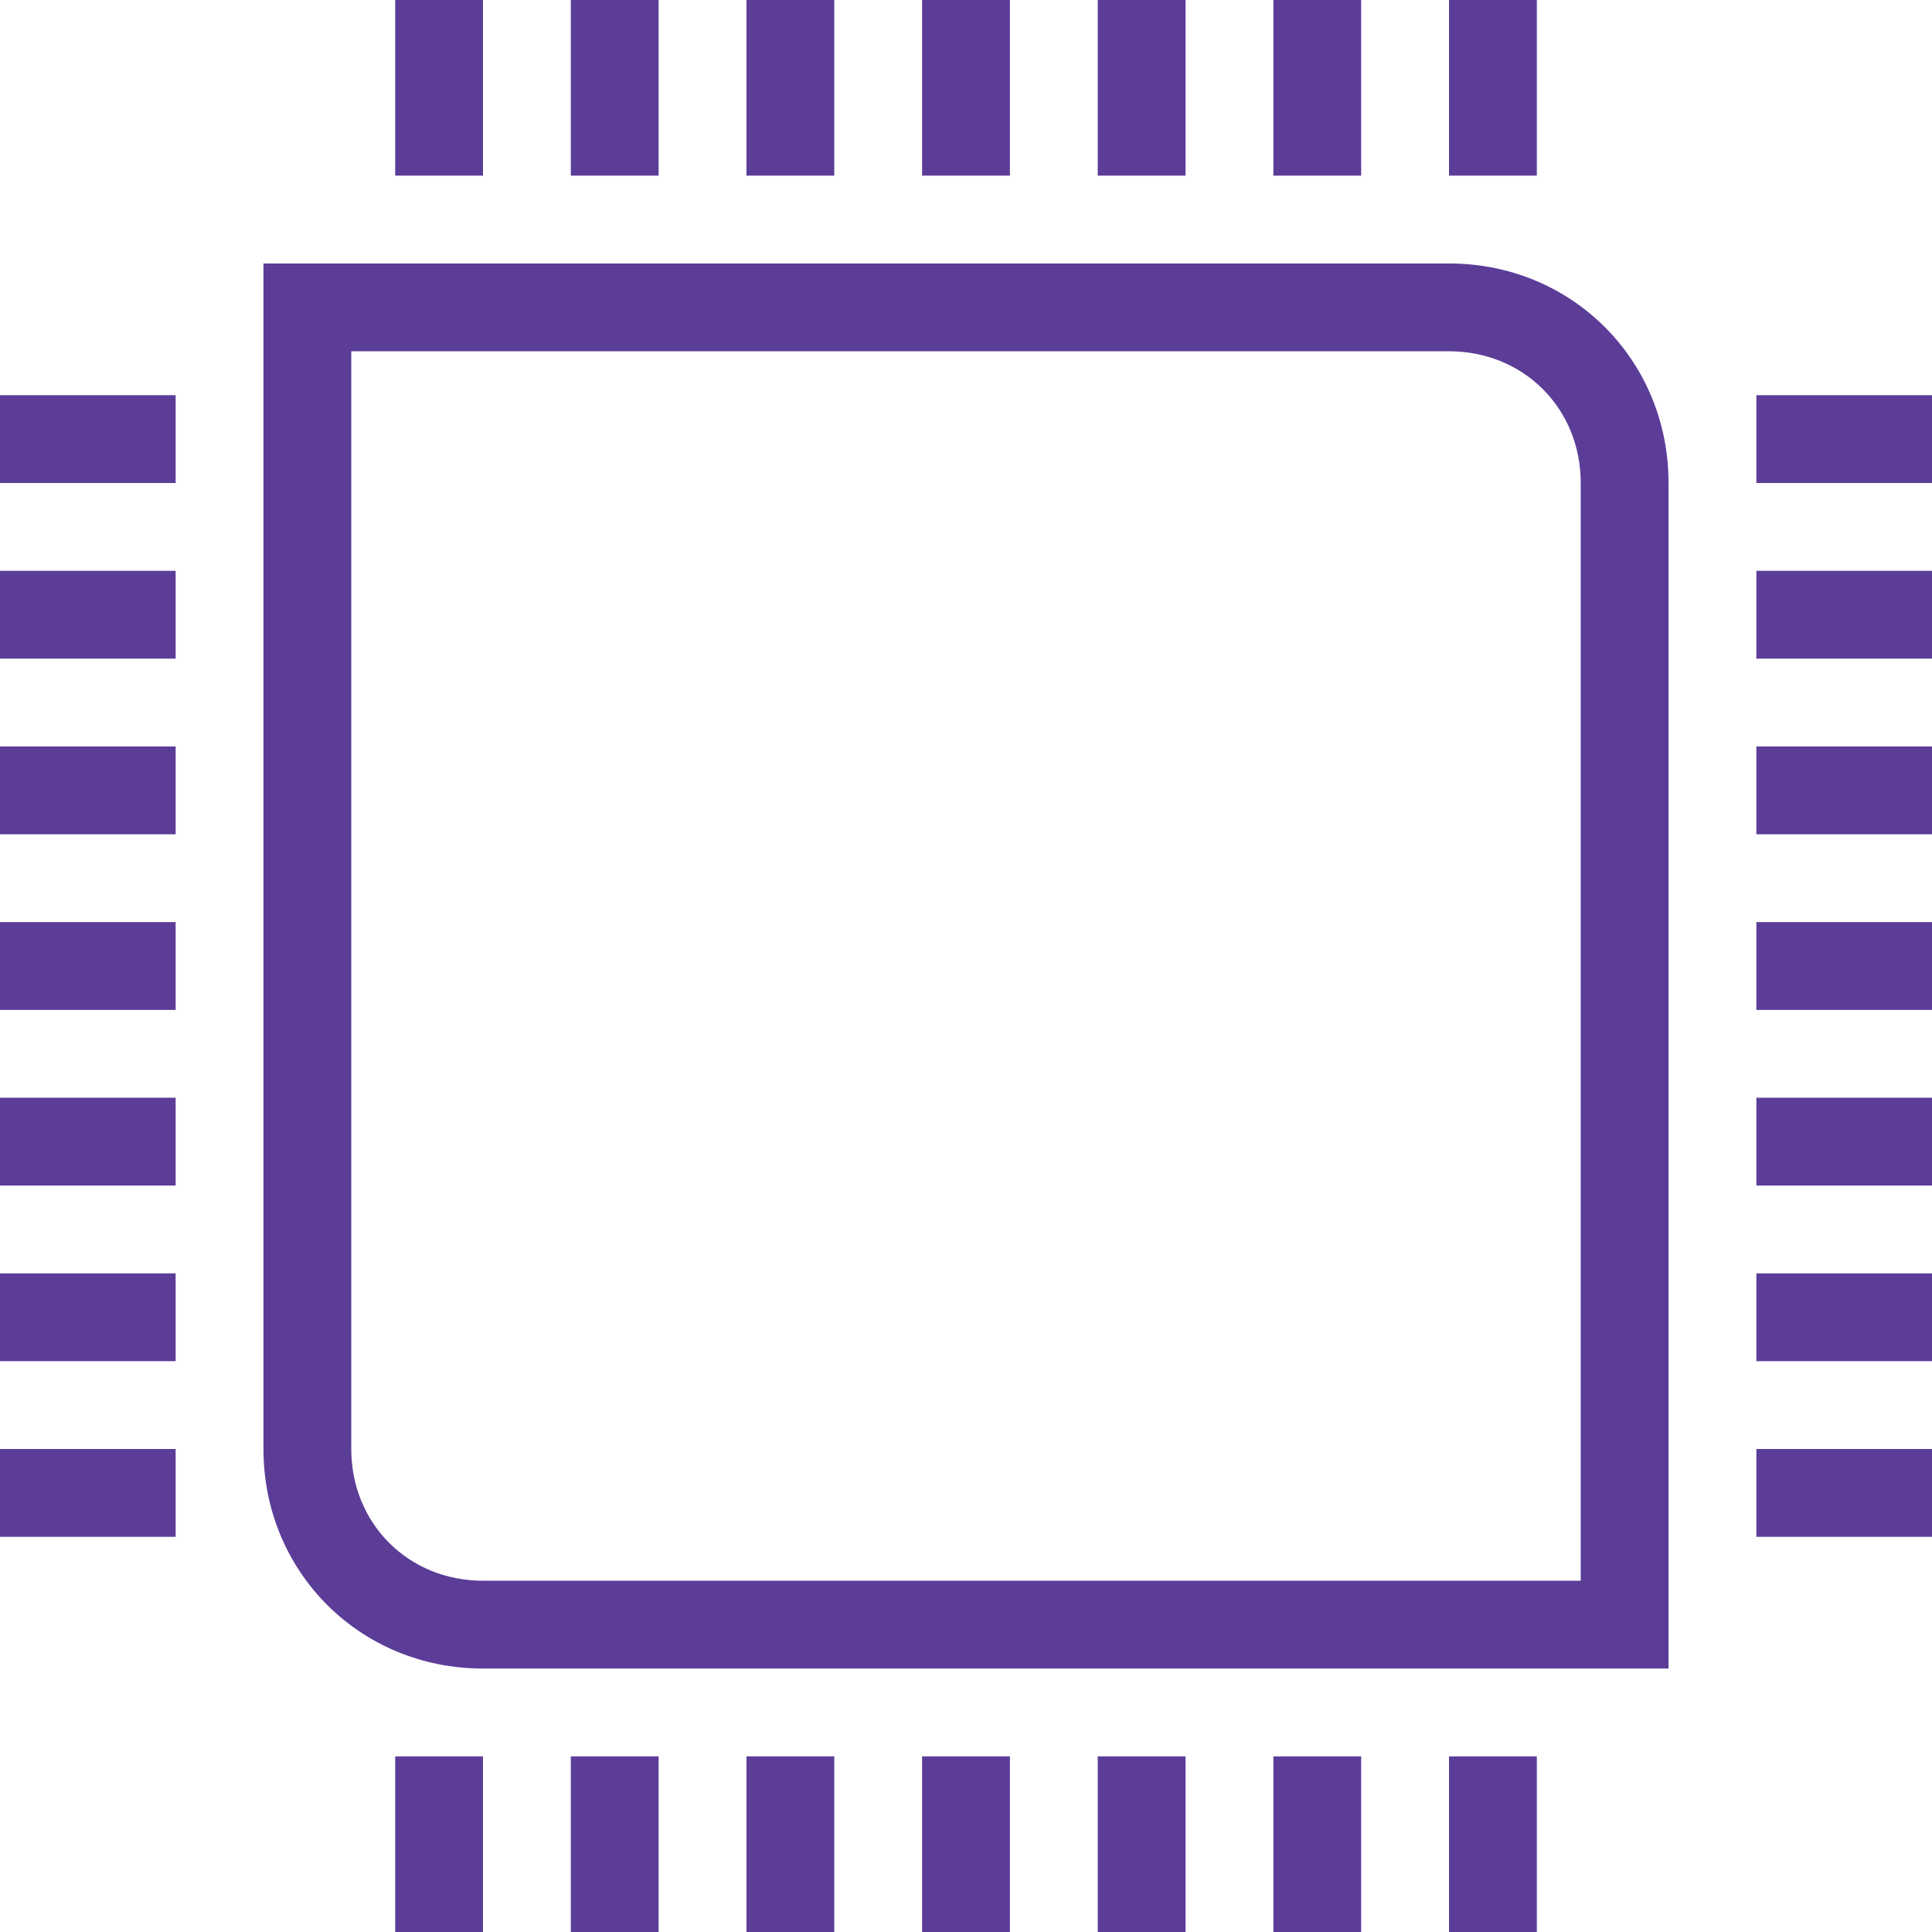
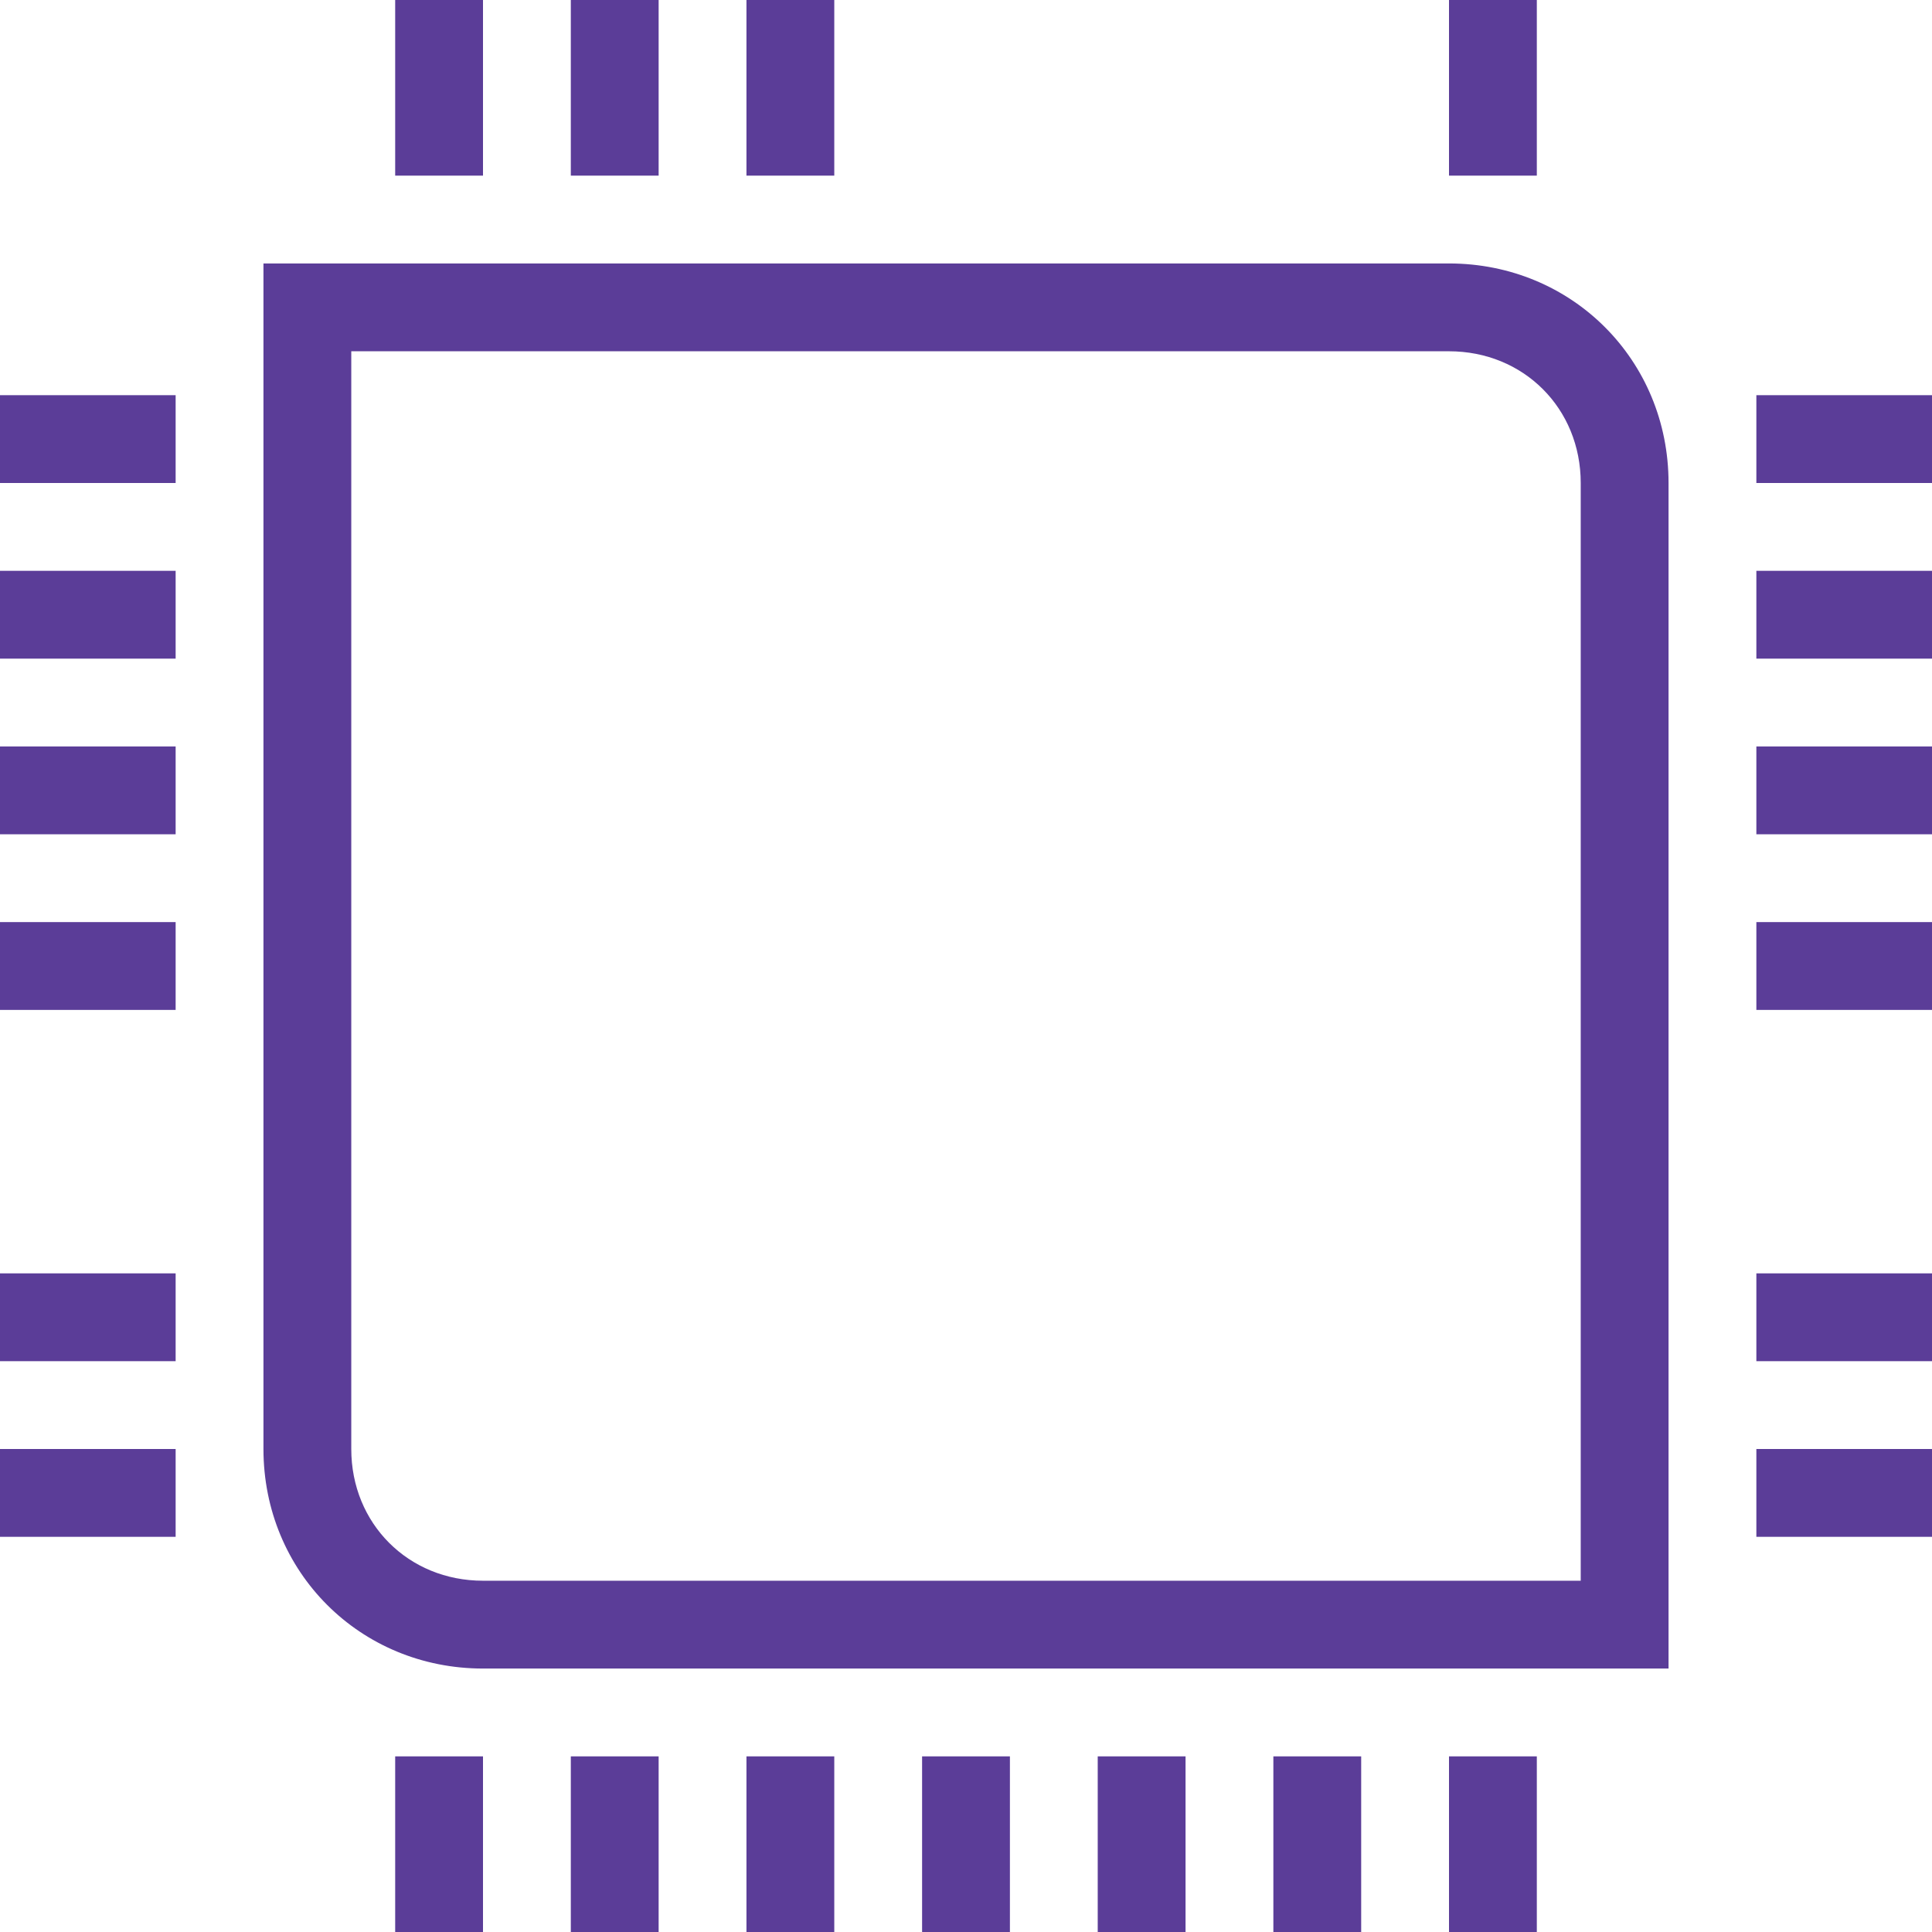
<svg xmlns="http://www.w3.org/2000/svg" id="Layer_2" viewBox="0 0 44 44">
  <defs>
    <style>
      .cls-1 {
        fill: #5b3d98;
      }
    </style>
  </defs>
  <g id="Layer_1-2" data-name="Layer_1">
    <g id="PICTOS">
-       <path class="cls-1" d="M38,11c0-2.8-2.2-5-5-5H6v27c0,2.8,2.2,5,5,5h27V11ZM36,36H11c-1.7,0-3-1.3-3-3V8h25c1.7,0,3,1.3,3,3v25Z" />
+       <path class="cls-1" d="M38,11c0-2.8-2.2-5-5-5H6v27c0,2.8,2.2,5,5,5h27V11ZM36,36H11c-1.7,0-3-1.3-3-3V8h25c1.7,0,3,1.3,3,3v25" />
      <rect class="cls-1" x="9" width="2" height="4" />
      <rect class="cls-1" x="13" width="2" height="4" />
      <rect class="cls-1" x="17" width="2" height="4" />
-       <rect class="cls-1" x="21" width="2" height="4" />
-       <rect class="cls-1" x="25" width="2" height="4" />
-       <rect class="cls-1" x="29" width="2" height="4" />
      <rect class="cls-1" x="33" width="2" height="4" />
      <rect class="cls-1" x="9" y="40" width="2" height="4" />
      <rect class="cls-1" x="13" y="40" width="2" height="4" />
      <rect class="cls-1" x="17" y="40" width="2" height="4" />
      <rect class="cls-1" x="21" y="40" width="2" height="4" />
      <rect class="cls-1" x="25" y="40" width="2" height="4" />
      <rect class="cls-1" x="29" y="40" width="2" height="4" />
      <rect class="cls-1" x="33" y="40" width="2" height="4" />
      <rect class="cls-1" y="33" width="4" height="2" />
      <rect class="cls-1" y="29" width="4" height="2" />
-       <rect class="cls-1" y="25" width="4" height="2" />
      <rect class="cls-1" y="21" width="4" height="2" />
      <rect class="cls-1" y="17" width="4" height="2" />
      <rect class="cls-1" y="13" width="4" height="2" />
      <rect class="cls-1" y="9" width="4" height="2" />
      <rect class="cls-1" x="40" y="33" width="4" height="2" />
      <rect class="cls-1" x="40" y="29" width="4" height="2" />
-       <rect class="cls-1" x="40" y="25" width="4" height="2" />
      <rect class="cls-1" x="40" y="21" width="4" height="2" />
      <rect class="cls-1" x="40" y="17" width="4" height="2" />
      <rect class="cls-1" x="40" y="13" width="4" height="2" />
      <rect class="cls-1" x="40" y="9" width="4" height="2" />
    </g>
  </g>
</svg>